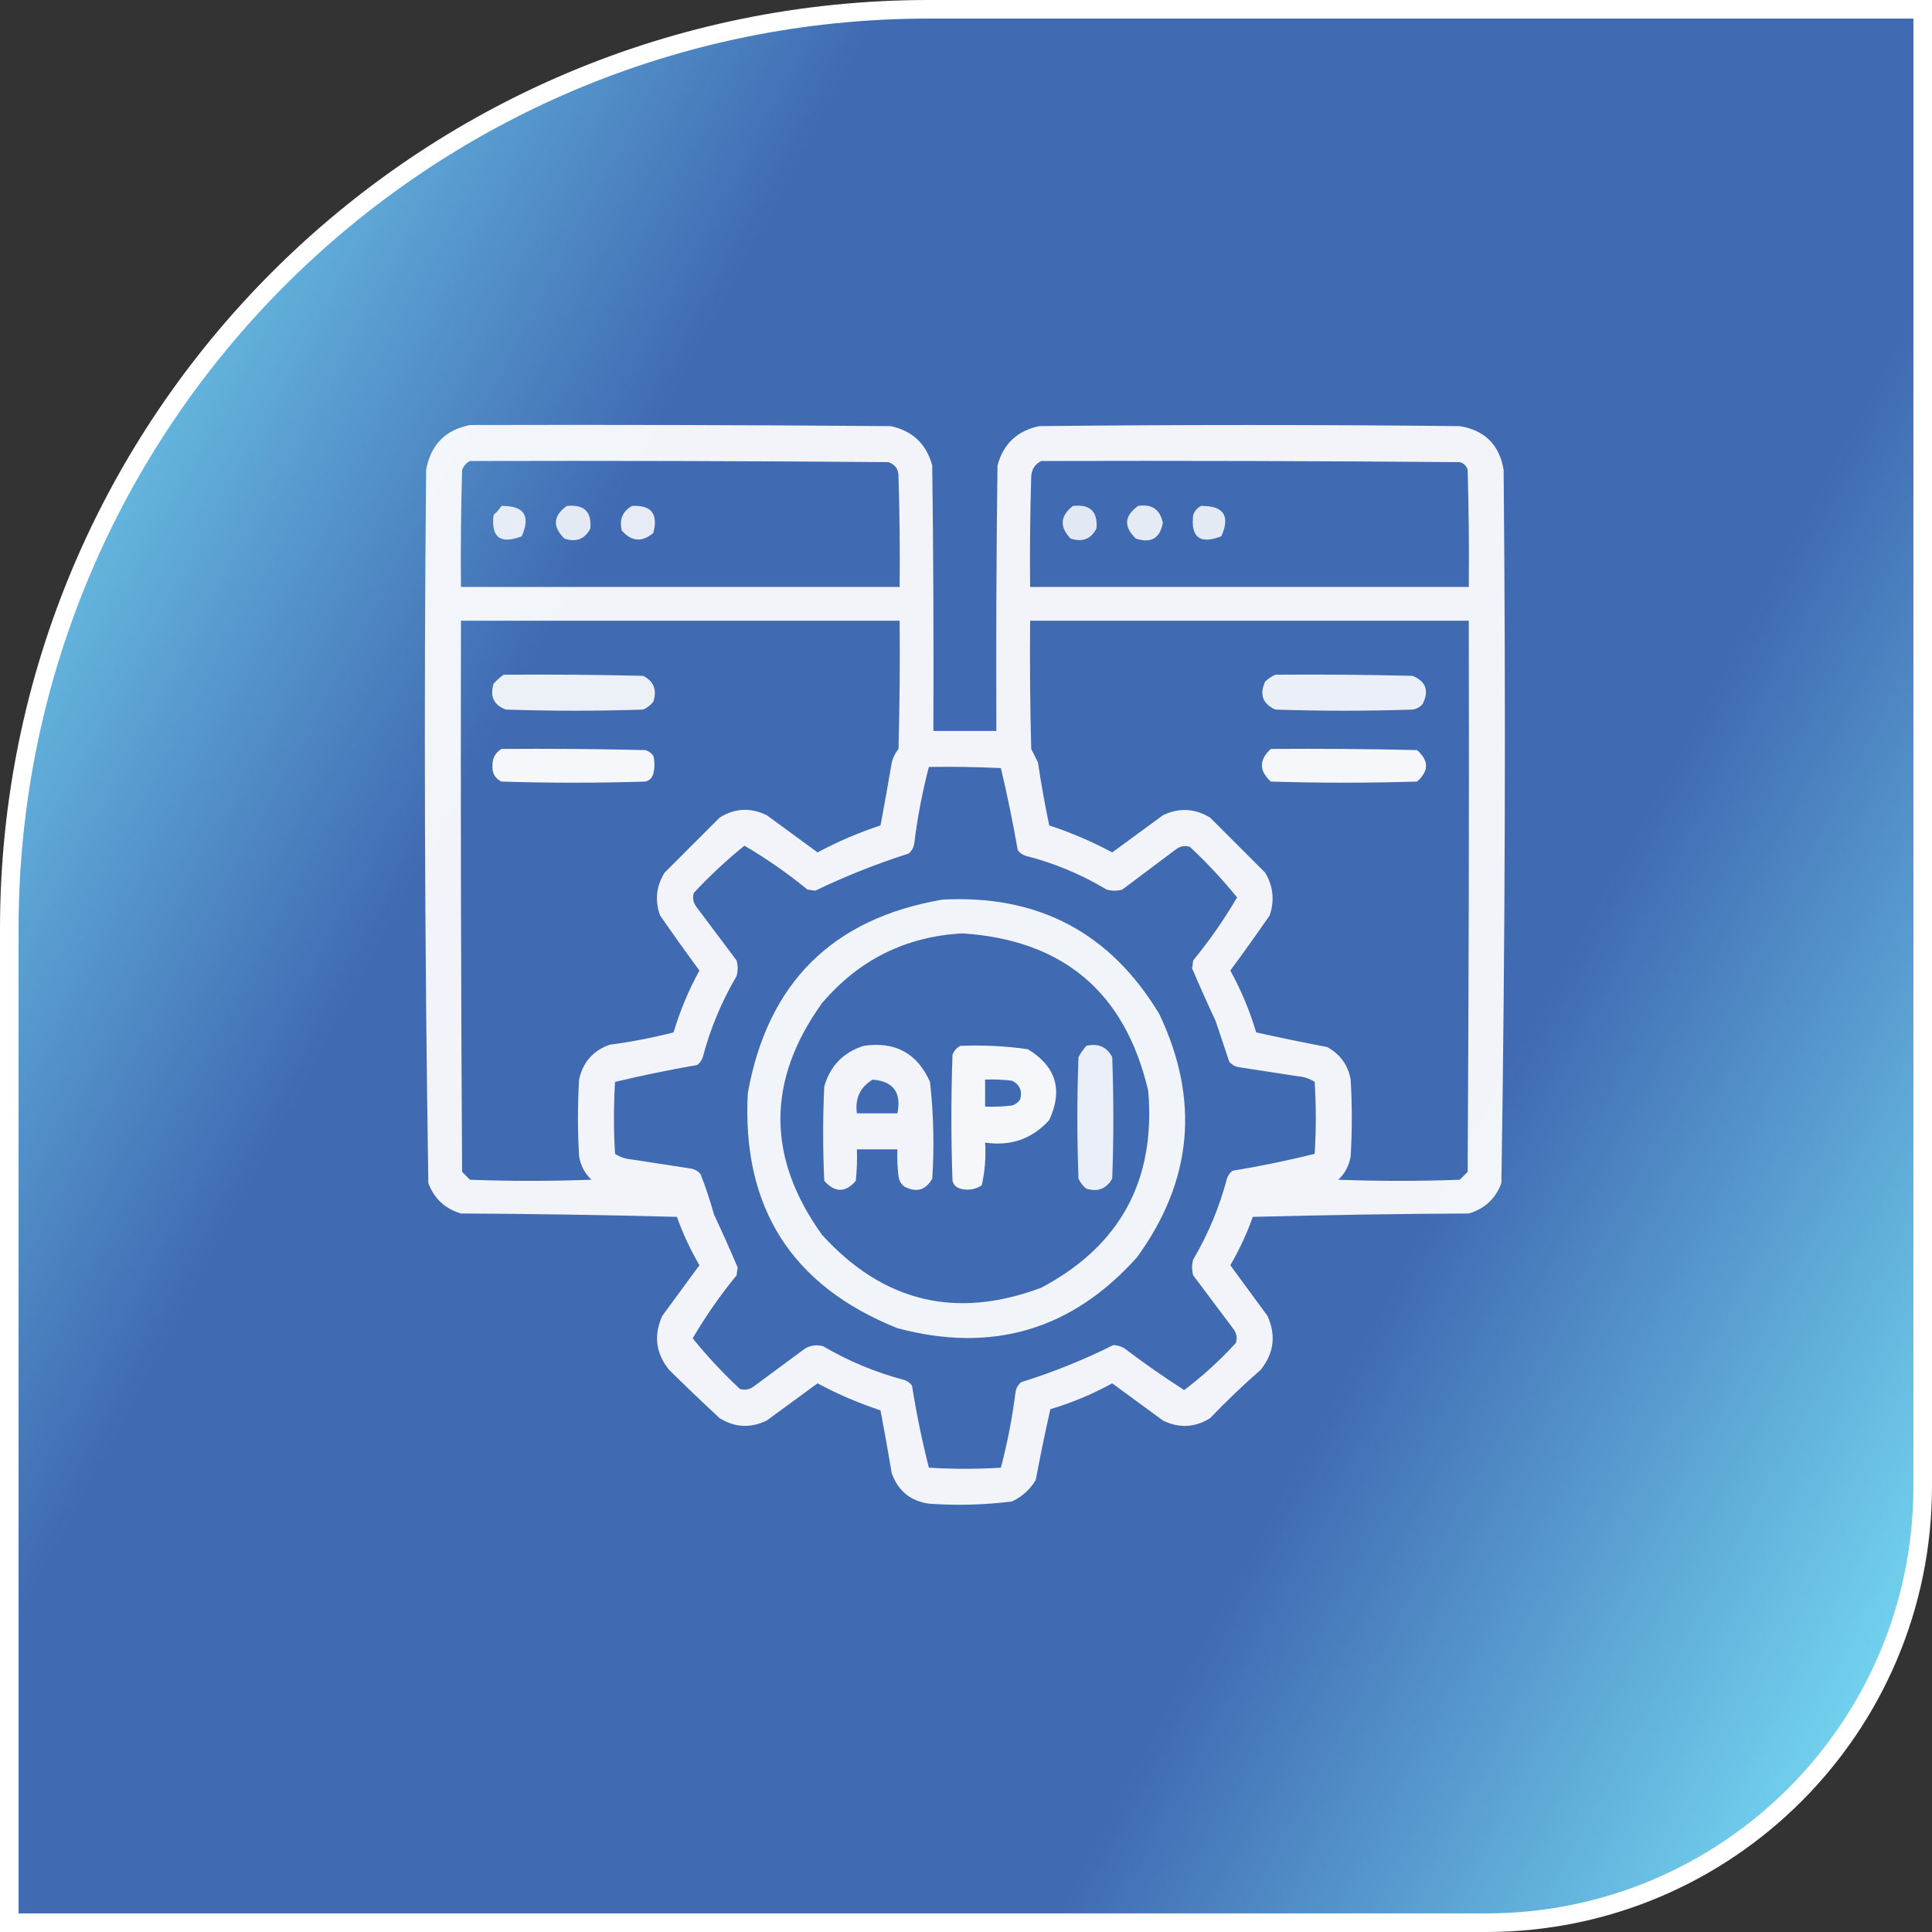
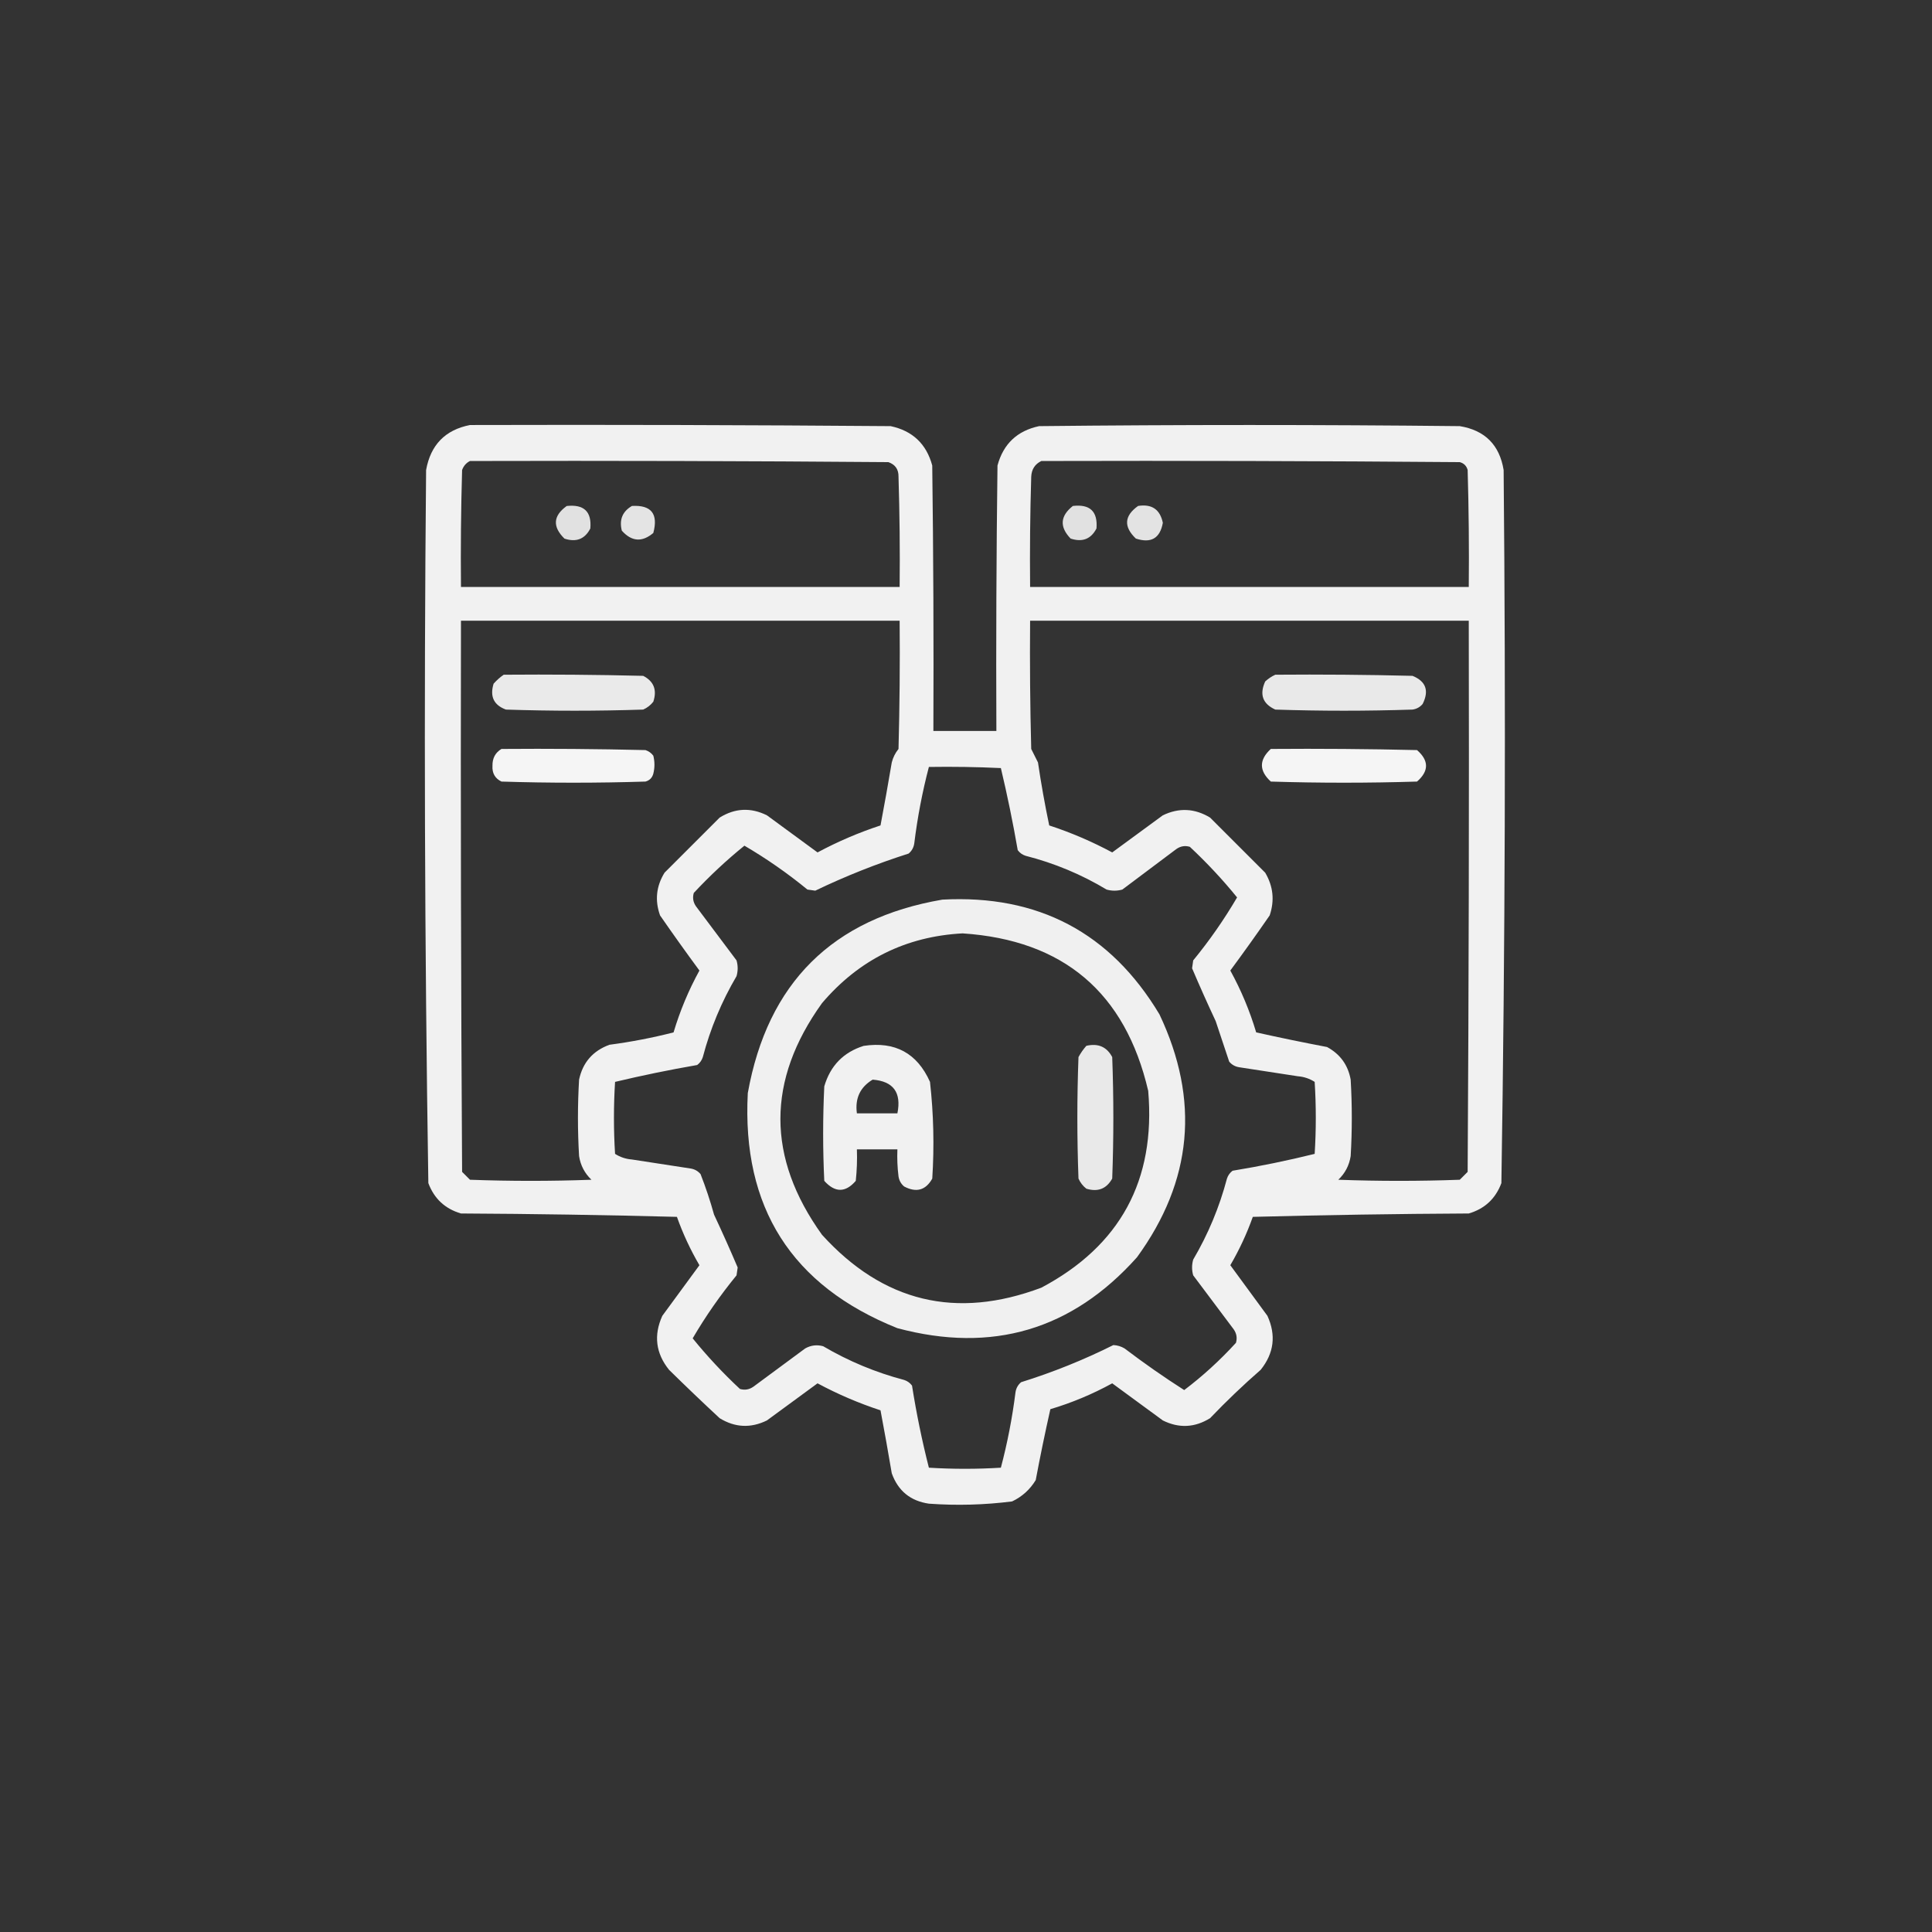
<svg xmlns="http://www.w3.org/2000/svg" width="104" height="104" viewBox="0 0 104 104" fill="none">
  <rect x="0" y="0" width="104" height="104" fill="#333333" stroke="none" />
-   <path d="M50 0.5H103.5V80C103.5 92.979 92.979 103.5 80 103.5H0.5V50C0.5 22.662 22.662 0.5 50 0.5Z" fill="url(#paint0_linear_4468_25)" stroke="white" />
  <path opacity="0.929" fill-rule="evenodd" clip-rule="evenodd" d="M25.299 22.879C32.847 22.858 40.395 22.879 47.943 22.939C49.121 23.189 49.868 23.895 50.183 25.058C50.244 29.821 50.264 34.584 50.244 39.347C51.374 39.347 52.504 39.347 53.635 39.347C53.614 34.584 53.635 29.821 53.695 25.058C54.01 23.895 54.757 23.189 55.935 22.939C63.483 22.858 71.032 22.858 78.58 22.939C79.932 23.161 80.719 23.948 80.941 25.3C81.061 38.1 81.021 50.896 80.82 63.687C80.506 64.526 79.921 65.071 79.064 65.322C75.189 65.342 71.314 65.403 67.439 65.504C67.117 66.41 66.713 67.277 66.228 68.107C66.894 69.015 67.56 69.924 68.226 70.832C68.701 71.875 68.58 72.844 67.863 73.738C66.918 74.562 66.01 75.43 65.138 76.342C64.313 76.853 63.465 76.894 62.596 76.463C61.687 75.797 60.779 75.131 59.871 74.465C58.811 75.047 57.701 75.511 56.541 75.857C56.257 77.119 55.994 78.391 55.754 79.672C55.445 80.183 55.021 80.566 54.482 80.822C52.995 81.011 51.501 81.051 50.002 80.943C49.009 80.798 48.343 80.253 48.004 79.308C47.813 78.175 47.611 77.044 47.398 75.918C46.227 75.534 45.097 75.05 44.008 74.465C43.099 75.131 42.191 75.797 41.283 76.463C40.412 76.889 39.565 76.849 38.74 76.342C37.82 75.488 36.912 74.62 36.015 73.738C35.299 72.848 35.178 71.879 35.652 70.832C36.318 69.924 36.984 69.015 37.65 68.107C37.165 67.277 36.761 66.41 36.439 65.504C32.565 65.403 28.69 65.342 24.814 65.322C23.958 65.071 23.372 64.526 23.058 63.687C22.858 50.896 22.817 38.1 22.937 25.3C23.181 23.947 23.968 23.14 25.299 22.879ZM25.299 24.816C32.807 24.796 40.314 24.816 47.822 24.877C48.193 25.006 48.375 25.268 48.367 25.664C48.428 27.641 48.448 29.619 48.428 31.597C40.556 31.597 32.685 31.597 24.814 31.597C24.794 29.498 24.814 27.399 24.875 25.3C24.958 25.076 25.1 24.915 25.299 24.816ZM56.056 24.816C63.564 24.796 71.072 24.816 78.58 24.877C78.802 24.937 78.943 25.078 79.004 25.3C79.064 27.399 79.085 29.498 79.064 31.597C71.193 31.597 63.322 31.597 55.451 31.597C55.431 29.619 55.451 27.641 55.511 25.664C55.529 25.265 55.711 24.983 56.056 24.816ZM24.814 33.414C32.685 33.414 40.556 33.414 48.428 33.414C48.448 35.715 48.428 38.016 48.367 40.316C48.193 40.531 48.072 40.773 48.004 41.043C47.813 42.176 47.611 43.307 47.398 44.433C46.226 44.818 45.096 45.302 44.008 45.886C43.099 45.221 42.191 44.554 41.283 43.888C40.413 43.457 39.566 43.498 38.74 44.01C37.751 44.998 36.762 45.987 35.773 46.976C35.324 47.704 35.243 48.471 35.531 49.277C36.223 50.277 36.929 51.266 37.65 52.244C37.068 53.304 36.604 54.414 36.258 55.574C35.126 55.863 33.976 56.085 32.806 56.24C31.914 56.567 31.369 57.193 31.172 58.117C31.091 59.489 31.091 60.862 31.172 62.234C31.251 62.735 31.473 63.159 31.838 63.506C29.658 63.586 27.478 63.586 25.299 63.506C25.157 63.364 25.016 63.223 24.875 63.082C24.814 53.193 24.794 43.303 24.814 33.414ZM55.451 33.414C63.322 33.414 71.193 33.414 79.064 33.414C79.085 43.303 79.064 53.193 79.004 63.082C78.862 63.223 78.721 63.364 78.58 63.506C76.4 63.586 74.221 63.586 72.041 63.506C72.406 63.159 72.628 62.735 72.707 62.234C72.788 60.862 72.788 59.489 72.707 58.117C72.565 57.329 72.141 56.743 71.435 56.361C70.155 56.118 68.884 55.855 67.621 55.574C67.275 54.414 66.811 53.304 66.228 52.244C66.95 51.266 67.656 50.277 68.347 49.277C68.619 48.474 68.538 47.708 68.105 46.976C67.116 45.987 66.127 44.998 65.138 44.01C64.31 43.51 63.463 43.47 62.596 43.888C61.687 44.554 60.779 45.221 59.871 45.886C58.782 45.301 57.651 44.817 56.48 44.433C56.245 43.311 56.043 42.18 55.875 41.043C55.754 40.8 55.633 40.558 55.511 40.316C55.451 38.016 55.431 35.715 55.451 33.414ZM50.002 41.285C51.294 41.265 52.586 41.285 53.877 41.346C54.224 42.805 54.527 44.279 54.785 45.765C54.894 45.911 55.035 46.012 55.209 46.068C56.753 46.462 58.206 47.067 59.568 47.885C59.851 47.965 60.133 47.965 60.416 47.885C61.385 47.158 62.353 46.431 63.322 45.705C63.548 45.547 63.79 45.507 64.049 45.584C64.966 46.441 65.814 47.349 66.592 48.308C65.896 49.497 65.109 50.627 64.23 51.699C64.21 51.84 64.19 51.981 64.17 52.123C64.573 53.071 64.997 54.02 65.441 54.968C65.684 55.696 65.926 56.423 66.168 57.148C66.31 57.317 66.491 57.418 66.713 57.451C67.762 57.612 68.812 57.774 69.861 57.935C70.192 57.961 70.495 58.062 70.769 58.238C70.85 59.53 70.85 60.821 70.769 62.113C69.315 62.473 67.841 62.776 66.349 63.021C66.204 63.131 66.103 63.272 66.047 63.445C65.64 64.984 65.035 66.437 64.23 67.804C64.15 68.087 64.15 68.37 64.23 68.652C64.957 69.621 65.683 70.59 66.41 71.558C66.567 71.784 66.608 72.026 66.531 72.285C65.67 73.228 64.741 74.076 63.746 74.828C62.652 74.129 61.583 73.382 60.537 72.588C60.351 72.476 60.149 72.415 59.931 72.406C58.336 73.203 56.681 73.869 54.967 74.404C54.798 74.546 54.697 74.728 54.664 74.949C54.491 76.327 54.228 77.679 53.877 79.006C52.585 79.086 51.294 79.086 50.002 79.006C49.632 77.553 49.33 76.079 49.094 74.586C48.984 74.44 48.843 74.339 48.67 74.283C47.131 73.877 45.678 73.271 44.31 72.467C43.971 72.375 43.648 72.415 43.342 72.588C42.413 73.274 41.485 73.96 40.556 74.646C40.331 74.804 40.088 74.844 39.83 74.767C38.912 73.91 38.064 73.002 37.287 72.043C37.983 70.854 38.77 69.724 39.648 68.652C39.669 68.511 39.689 68.37 39.709 68.228C39.306 67.28 38.882 66.331 38.437 65.383C38.232 64.643 37.99 63.916 37.711 63.203C37.569 63.034 37.387 62.933 37.166 62.9C36.116 62.739 35.067 62.577 34.017 62.416C33.686 62.39 33.384 62.289 33.109 62.113C33.029 60.821 33.029 59.53 33.109 58.238C34.566 57.891 36.04 57.588 37.529 57.33C37.675 57.221 37.776 57.079 37.832 56.906C38.238 55.367 38.844 53.914 39.648 52.547C39.729 52.264 39.729 51.981 39.648 51.699C38.922 50.73 38.195 49.761 37.469 48.793C37.311 48.567 37.271 48.325 37.347 48.066C38.204 47.148 39.112 46.301 40.072 45.523C41.261 46.219 42.391 47.006 43.463 47.885C43.604 47.905 43.745 47.925 43.886 47.945C45.508 47.165 47.183 46.499 48.912 45.947C49.081 45.805 49.182 45.624 49.215 45.402C49.387 44.004 49.649 42.631 50.002 41.285Z" fill="white" />
-   <path opacity="0.866" fill-rule="evenodd" clip-rule="evenodd" d="M26.994 27.235C28.212 27.22 28.575 27.765 28.084 28.869C26.929 29.313 26.424 28.929 26.57 27.719C26.737 27.573 26.878 27.412 26.994 27.235Z" fill="white" />
  <path opacity="0.855" fill-rule="evenodd" clip-rule="evenodd" d="M30.506 27.238C31.434 27.137 31.858 27.541 31.777 28.449C31.483 29.021 31.018 29.202 30.385 28.994C29.732 28.352 29.773 27.767 30.506 27.238Z" fill="white" />
  <path opacity="0.864" fill-rule="evenodd" clip-rule="evenodd" d="M34.018 27.235C35.06 27.176 35.443 27.66 35.168 28.689C34.568 29.199 34.003 29.159 33.473 28.567C33.325 27.977 33.506 27.533 34.018 27.235Z" fill="white" />
  <path opacity="0.855" fill-rule="evenodd" clip-rule="evenodd" d="M57.752 27.236C58.674 27.128 59.098 27.532 59.024 28.447C58.729 29.019 58.264 29.2 57.631 28.991C57.027 28.362 57.067 27.777 57.752 27.236Z" fill="white" />
  <path opacity="0.862" fill-rule="evenodd" clip-rule="evenodd" d="M61.264 27.235C62.002 27.119 62.446 27.422 62.596 28.143C62.446 28.977 61.962 29.26 61.143 28.991C60.476 28.353 60.516 27.767 61.264 27.235Z" fill="white" />
-   <path opacity="0.858" fill-rule="evenodd" clip-rule="evenodd" d="M64.654 27.235C65.872 27.22 66.235 27.765 65.744 28.869C64.589 29.313 64.085 28.929 64.231 27.719C64.314 27.495 64.455 27.334 64.654 27.235Z" fill="white" />
  <path opacity="0.897" fill-rule="evenodd" clip-rule="evenodd" d="M27.115 36.32C29.618 36.3 32.12 36.32 34.623 36.381C35.195 36.675 35.377 37.14 35.168 37.773C35.021 37.961 34.839 38.102 34.623 38.197C32.16 38.278 29.698 38.278 27.236 38.197C26.581 37.957 26.36 37.493 26.57 36.804C26.739 36.614 26.921 36.453 27.115 36.32Z" fill="white" />
  <path opacity="0.891" fill-rule="evenodd" clip-rule="evenodd" d="M68.65 36.32C71.113 36.3 73.575 36.32 76.037 36.381C76.757 36.675 76.939 37.18 76.582 37.894C76.44 38.063 76.259 38.164 76.037 38.197C73.575 38.278 71.113 38.278 68.65 38.197C67.968 37.886 67.787 37.382 68.106 36.683C68.276 36.528 68.458 36.407 68.65 36.32Z" fill="white" />
  <path opacity="0.949" fill-rule="evenodd" clip-rule="evenodd" d="M26.994 40.316C29.578 40.296 32.161 40.316 34.745 40.377C34.918 40.433 35.059 40.534 35.168 40.679C35.249 41.002 35.249 41.325 35.168 41.648C35.108 41.87 34.967 42.011 34.745 42.072C32.161 42.153 29.578 42.153 26.994 42.072C26.648 41.903 26.486 41.621 26.51 41.224C26.502 40.817 26.663 40.514 26.994 40.316Z" fill="white" />
  <path opacity="0.947" fill-rule="evenodd" clip-rule="evenodd" d="M68.408 40.316C71.032 40.296 73.656 40.316 76.279 40.377C76.925 40.942 76.925 41.507 76.279 42.072C73.656 42.153 71.032 42.153 68.408 42.072C67.77 41.487 67.77 40.902 68.408 40.316Z" fill="white" />
  <path opacity="0.922" fill-rule="evenodd" clip-rule="evenodd" d="M50.728 48.427C55.884 48.149 59.779 50.207 62.414 54.603C64.598 59.215 64.194 63.574 61.203 67.681C57.708 71.59 53.41 72.862 48.306 71.496C42.614 69.216 39.93 64.998 40.254 58.841C41.318 52.913 44.81 49.441 50.728 48.427ZM51.818 50.244C48.767 50.407 46.244 51.658 44.25 53.998C41.263 58.155 41.263 62.313 44.25 66.47C47.537 70.092 51.472 71.041 56.056 69.316C60.301 67.063 62.219 63.531 61.808 58.72C60.575 53.431 57.245 50.605 51.818 50.244Z" fill="white" />
  <path opacity="0.927" fill-rule="evenodd" clip-rule="evenodd" d="M46.49 56.3C48.18 56.045 49.37 56.691 50.062 58.238C50.256 59.967 50.296 61.703 50.184 63.445C49.831 64.073 49.326 64.215 48.67 63.869C48.501 63.727 48.4 63.545 48.367 63.324C48.307 62.841 48.287 62.357 48.307 61.871C47.58 61.871 46.853 61.871 46.127 61.871C46.147 62.437 46.127 63.002 46.066 63.566C45.513 64.209 44.948 64.209 44.371 63.566C44.29 61.871 44.29 60.175 44.371 58.48C44.696 57.368 45.403 56.642 46.49 56.3ZM46.975 58.117C46.3 58.522 46.017 59.128 46.127 59.933C46.853 59.933 47.58 59.933 48.307 59.933C48.534 58.809 48.09 58.204 46.975 58.117Z" fill="white" />
-   <path opacity="0.942" fill-rule="evenodd" clip-rule="evenodd" d="M51.697 56.299C52.918 56.248 54.129 56.308 55.33 56.48C56.847 57.403 57.231 58.674 56.48 60.295C55.561 61.308 54.41 61.712 53.029 61.506C53.08 62.287 53.019 63.054 52.848 63.807C52.495 64.036 52.111 64.096 51.697 63.988C51.475 63.928 51.334 63.786 51.273 63.565C51.193 61.304 51.193 59.044 51.273 56.783C51.357 56.559 51.498 56.398 51.697 56.299ZM53.029 58.115C53.029 58.6 53.029 59.084 53.029 59.568C53.515 59.589 54 59.568 54.483 59.508C54.656 59.452 54.797 59.35 54.906 59.205C55.046 58.739 54.905 58.396 54.483 58.176C54 58.115 53.515 58.095 53.029 58.115Z" fill="white" />
  <path opacity="0.893" fill-rule="evenodd" clip-rule="evenodd" d="M58.478 56.297C59.113 56.149 59.578 56.35 59.871 56.903C59.952 59.083 59.952 61.262 59.871 63.442C59.563 63.995 59.099 64.177 58.478 63.987C58.291 63.84 58.15 63.658 58.055 63.442C57.974 61.262 57.974 59.083 58.055 56.903C58.175 56.682 58.317 56.48 58.478 56.297Z" fill="white" />
  <defs>
    <linearGradient id="paint0_linear_4468_25" x1="0" y1="0" x2="124.106" y2="66.446" gradientUnits="userSpaceOnUse">
      <stop stop-color="#7FEEFF" />
      <stop offset="0.3" stop-color="#406AB2" />
      <stop offset="0.7" stop-color="#406AB2" />
      <stop offset="1" stop-color="#7FEEFF" />
    </linearGradient>
  </defs>
</svg>